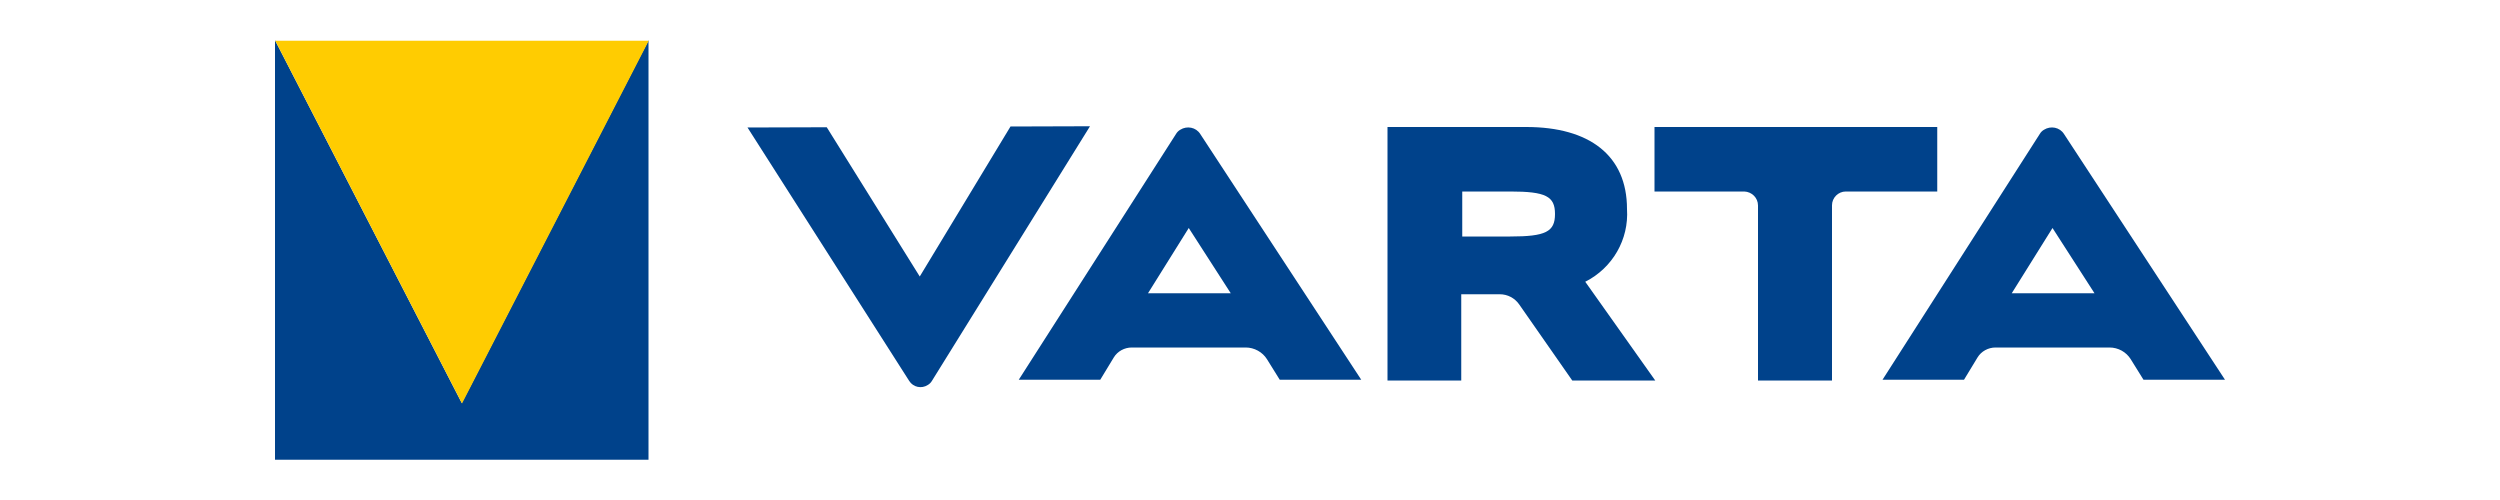
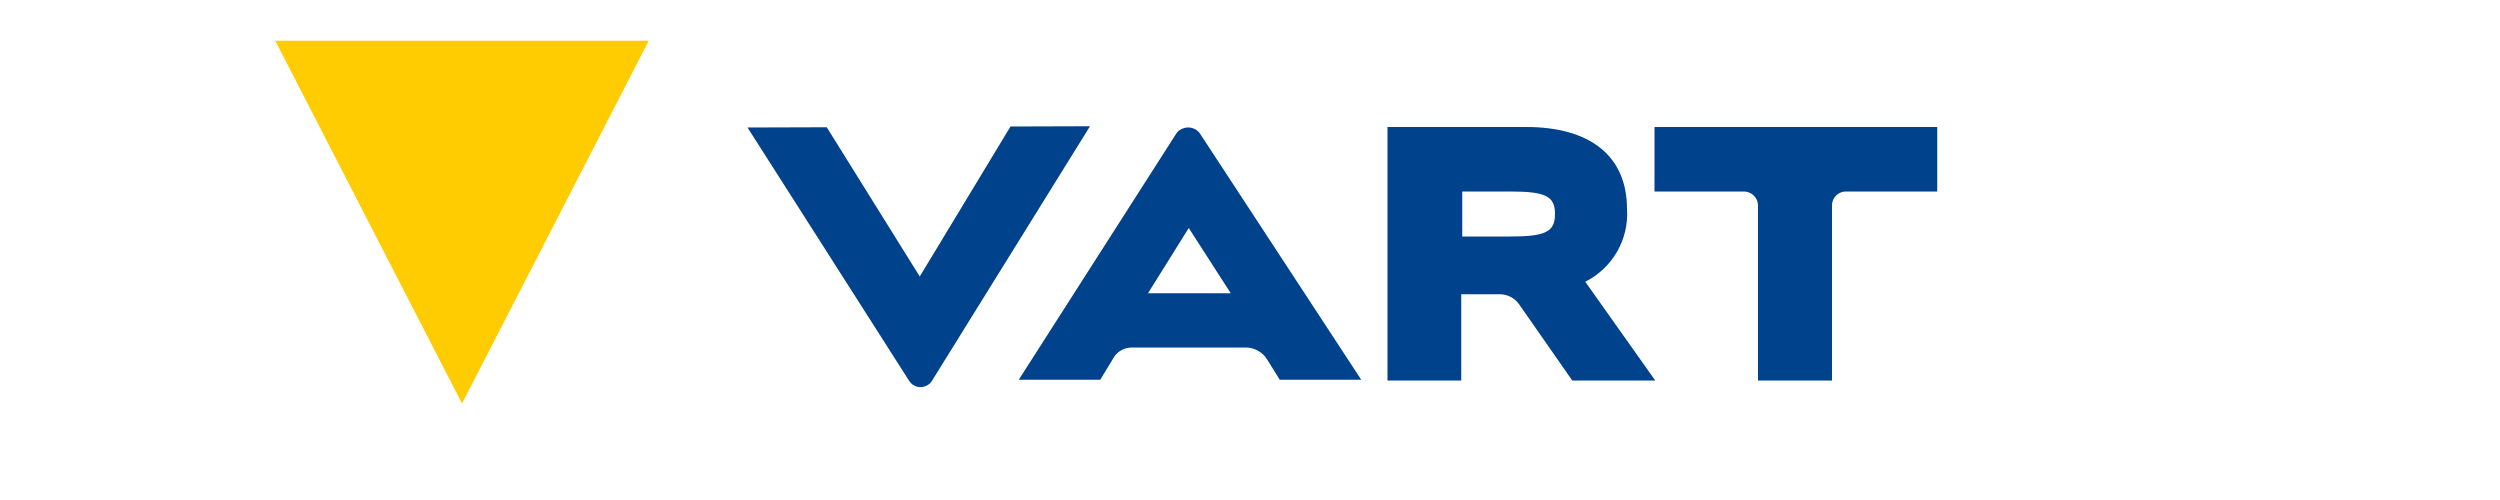
<svg xmlns="http://www.w3.org/2000/svg" version="1.1" id="Logo-VARTA" x="0px" y="0px" viewBox="0 0 1000 200" style="enable-background:new 0 0 1000 200;" xml:space="preserve">
  <style type="text/css">
	.st0{fill:#00428B;}
	.st1{fill:#FFCC01;}
</style>
-   <path id="Pfad_1" class="st0" d="M259.4,16.1l-74.7,145.1L110,16.1v167.8h149.4V16.1z" />
  <path id="Pfad_2" class="st1" d="M110.1,16.3l74.7,145.1l74.7-145.1H110.1z" />
  <path id="Pfad_3" class="st0" d="M404.2,50.6l-36.3,60l-37.2-59.7L299,51l64.7,101.4c1.6,2.5,4.9,3.2,7.4,1.6c0.7-0.4,1.3-1,1.7-1.7  L436,50.5L404.2,50.6z" />
  <path id="Pfad_4" class="st0" d="M459.2,117.3l16.3-26.1l16.8,26.1H459.2z M511.9,151.9h32.6l-64.4-98.3c-1.7-2.7-5.3-3.4-8-1.7  c-0.7,0.4-1.3,1-1.7,1.7l-62.9,98.3h32.6l5.4-8.9c1.5-2.5,4.3-4,7.2-4h45.6c3.4,0,6.7,1.8,8.5,4.7L511.9,151.9z" />
  <path id="Pfad_5" class="st0" d="M604.1,94.6c14.2,0,17.9-1.9,17.9-9s-3.7-9-17.9-9h-19.2v18H604.1z M628.9,152.2l-21.2-30.4  c-1.8-2.6-4.7-4.1-7.8-4.1h-15.4v34.5H555V50.8h55.5c25.3,0,40.3,11.4,40.3,32.8c0.8,12.2-5.8,23.6-16.7,29.1l28,39.5H628.9z" />
  <path id="Pfad_6" class="st0" d="M703.2,152.2v-70c0-3.1-2.5-5.5-5.5-5.6h-35.9V50.8h113.1v25.8h-36.6c-3,0-5.5,2.5-5.5,5.5v70.1  H703.2z" />
-   <path id="Pfad_7" class="st0" d="M804.7,117.3L821,91.2l16.8,26.1H804.7z M857.4,151.9H890l-64.4-98.3c-1.7-2.7-5.3-3.4-8-1.7  c-0.7,0.4-1.3,1-1.7,1.7L753,151.9h32.6l5.4-8.9c1.5-2.5,4.3-4,7.2-4h45.6c3.5,0,6.7,1.8,8.5,4.7L857.4,151.9z" />
</svg>